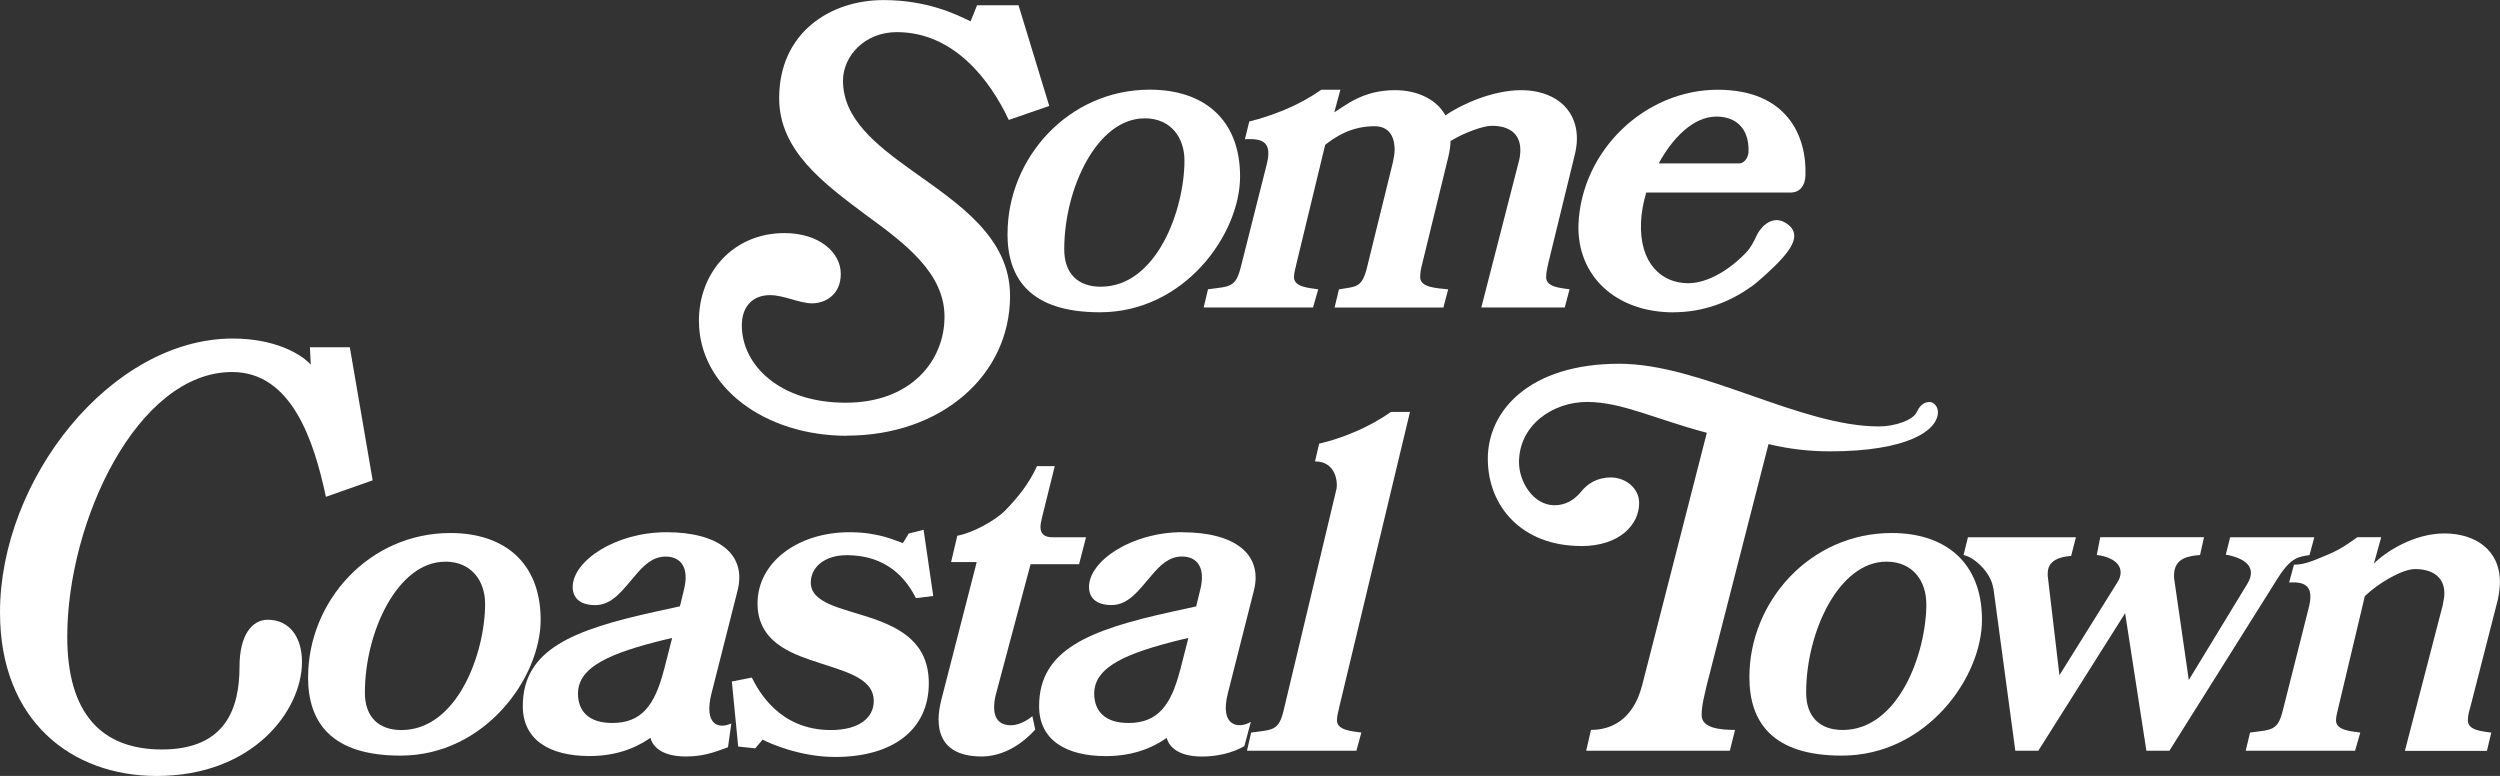
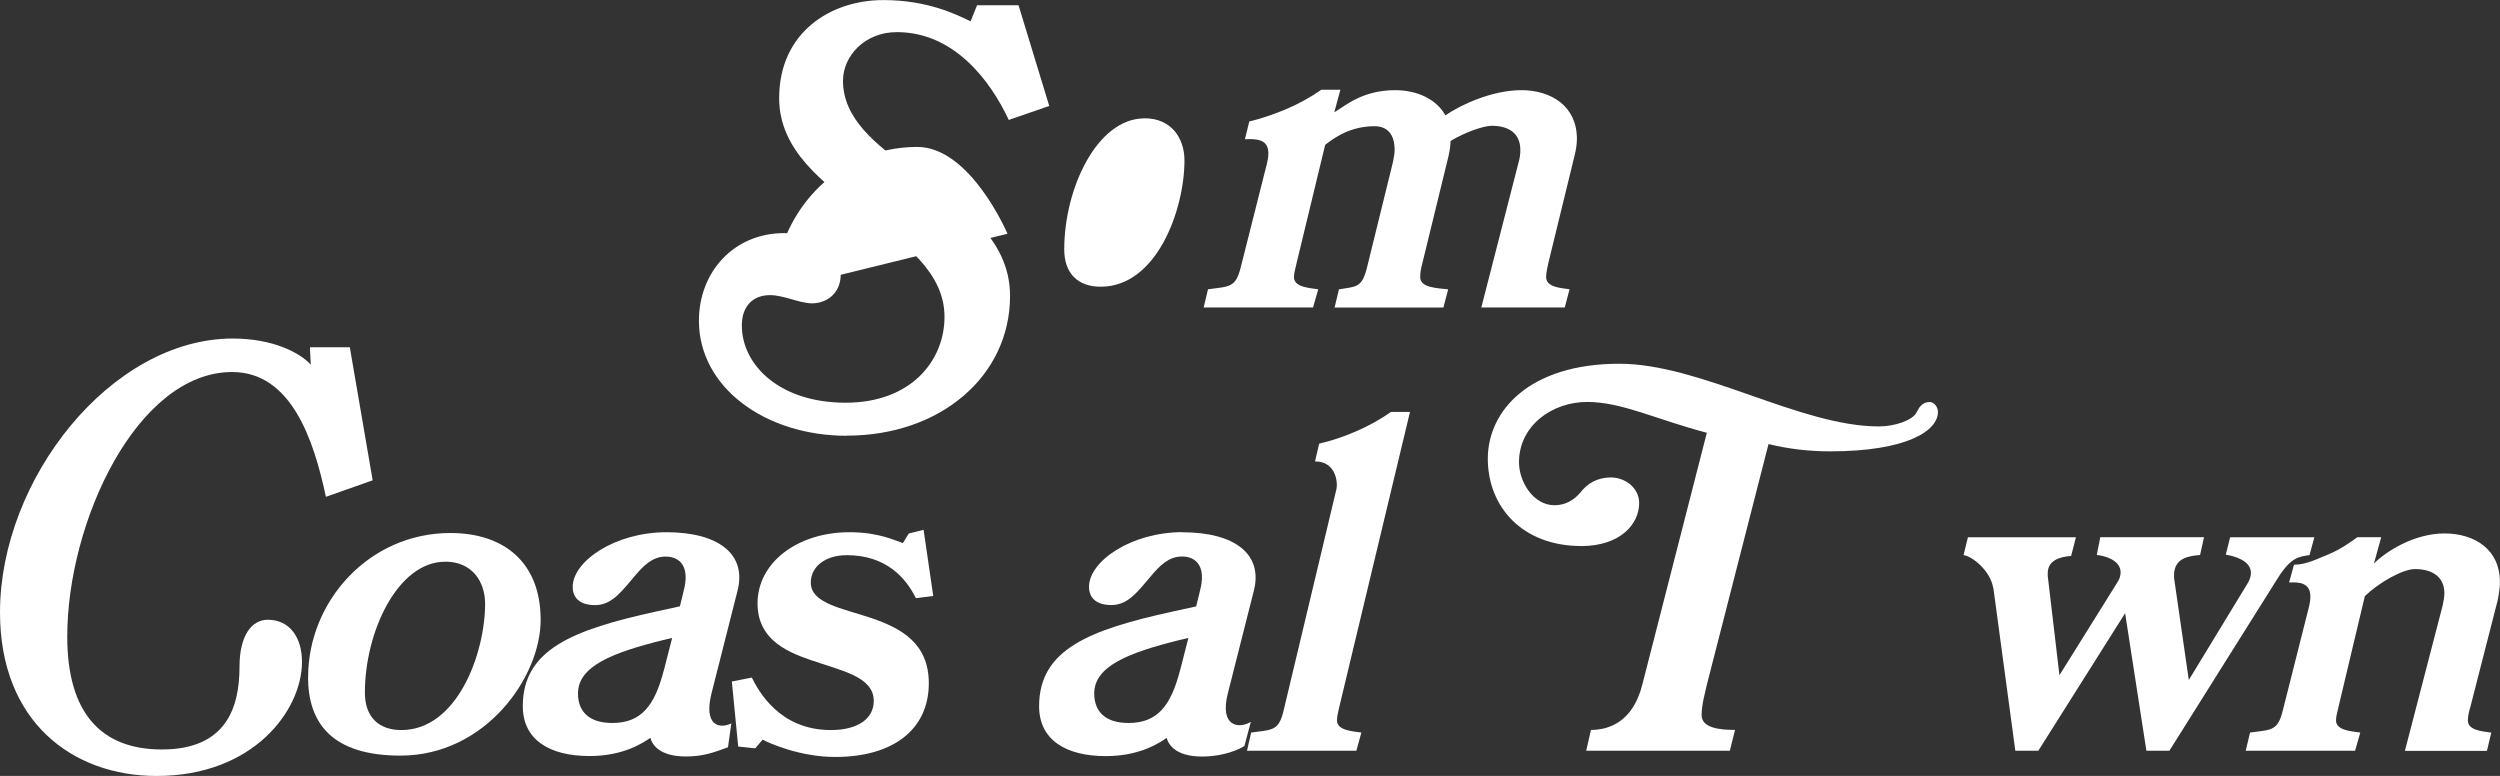
<svg xmlns="http://www.w3.org/2000/svg" viewBox="0 0 350.18 108.69" version="1.1" id="Layer_1">
  <rect x="0" y="0" width="350.18" height="108.69" fill="#333333" stroke="none" />
  <defs>
    <style>
      .st0 {
        fill: #fff;
      }
    </style>
  </defs>
-   <path d="M141.12,32.74c0,6.38,3.28,11,12.95,11,11.85,0,19.63-10.94,19.63-19.02s-5.17-12.16-12.64-12.16c-11.43,0-19.93,9.6-19.93,20.18h-.01ZM160.32,16.57c3.77,0,5.59,2.8,5.59,5.9,0,6.93-3.89,17.69-11.73,17.69-3.16,0-5.11-1.82-5.11-5.23,0-8.57,4.62-18.35,11.24-18.35h0Z" class="st0" />
+   <path d="M141.12,32.74s-5.17-12.16-12.64-12.16c-11.43,0-19.93,9.6-19.93,20.18h-.01ZM160.32,16.57c3.77,0,5.59,2.8,5.59,5.9,0,6.93-3.89,17.69-11.73,17.69-3.16,0-5.11-1.82-5.11-5.23,0-8.57,4.62-18.35,11.24-18.35h0Z" class="st0" />
  <path d="M207.51,43.07h11.67l.67-2.55c-1.09-.18-3.28-.24-3.28-1.7,0-.67.18-1.34.3-1.94l3.65-14.95c.24-.91.36-1.76.36-2.49,0-4.56-3.59-6.81-7.78-6.81s-8.63,2.13-10.64,3.53c-1.28-2.31-4.01-3.53-7.05-3.53-4.62,0-7.05,2.25-8.51,3.1l.85-3.16h-2.67c-1.46,1.03-3.22,2.01-5.11,2.8-1.64.67-3.4,1.28-4.98,1.64l-.61,2.49c1.52-.06,3.28-.06,3.28,1.94,0,.49-.06.91-.18,1.4l-3.65,14.46c-.73,3.04-1.58,2.8-4.62,3.22l-.61,2.55h15.32l.73-2.55c-1.09-.18-3.4-.24-3.4-1.7,0-.67.24-1.28.36-1.94l4.01-16.59c1.46-1.15,3.65-2.61,6.93-2.61,1.64,0,2.8.97,2.8,3.34,0,.49-.12,1.09-.24,1.7l-3.59,14.59c-.73,3.1-1.58,2.8-3.97,3.22l-.61,2.55h15.24l.67-2.55c-1.61-.18-3.92-.24-3.92-1.7,0-.67.12-1.28.3-1.94l3.65-14.95c.18-.79.3-1.52.3-2.19,2.01-1.22,4.62-2.13,5.77-2.13,2.37,0,4.01,1.03,4.01,3.4,0,.49-.06,1.09-.24,1.7l-5.23,20.36h.02Z" class="st0" />
  <path d="M42.3,92.71c0-3.4-1.7-5.9-4.8-5.9-2.19,0-3.95,2.13-3.95,6.56,0,5.77-1.88,11.61-10.88,11.61-8.51,0-13.25-5.11-13.25-15.8,0-16.11,9.79-37.07,23.1-37.07,8.33,0,11.46,9.62,13.13,17.48l6.55-2.31-3.2-18.64h-5.59l.12,2.43c-1.52-1.64-5.23-3.65-10.94-3.65-17.03.01-32.59,19.7-32.59,38.36,0,15.26,10.09,22.91,21.94,22.91,13.61,0,20.36-9.24,20.36-15.98Z" class="st0" />
  <path d="M43.15,94.84c0,6.38,3.28,11,12.95,11,11.85,0,19.63-10.94,19.63-19.02s-5.17-12.16-12.64-12.16c-11.43,0-19.93,9.6-19.93,20.18h-.01ZM62.36,78.67c3.77,0,5.59,2.8,5.59,5.9,0,6.93-3.89,17.69-11.73,17.69-3.16,0-5.11-1.82-5.11-5.23,0-8.57,4.62-18.35,11.24-18.35h.01Z" class="st0" />
  <path d="M95.23,84.93l-3.34.73c-11.61,2.55-18.66,5.29-18.66,13.25,0,4.74,3.77,6.99,9.36,6.99,4.86,0,7.6-1.94,8.51-2.55.24.91,1.22,2.61,4.98,2.61,2.37,0,3.87-.54,5.89-1.29l.47-3.34c-1.86.86-3.88.13-2.77-4.24l3.65-14.4c1.28-5.11-2.74-8.14-9.97-8.14s-13.13,4.07-13.13,7.66c0,1.46.91,2.55,3.16,2.55,2.43,0,3.89-2.19,5.53-4.07,1.22-1.46,2.49-2.73,4.32-2.73,2.07,0,3.4,1.46,2.55,4.74l-.55,2.25v-.02ZM92.99,93.86c-1.28,4.98-3.16,7.41-7.23,7.41-3.28,0-4.8-1.64-4.8-4.13,0-3.83,4.8-5.71,11.91-7.48l1.28-.3-1.15,4.5h0Z" class="st0" />
  <path d="M118.57,77.76c5.59,0,8.33,3.22,9.72,6.02l2.43-.3-1.35-9.27-2.08.52-.82,1.34c-1.15-.36-3.34-1.52-7.48-1.52-7.29,0-12.88,4.25-12.88,9.97,0,4.74,3.59,6.62,7.35,7.9,4.32,1.52,8.93,2.31,8.93,5.77,0,2.37-2.07,4.07-6.02,4.07-7.23,0-10.15-5.53-11.06-7.35l-2.8.55.89,9.11,2.39.25,1.03-1.22c.91.49,5.23,2.43,10.15,2.43,8.27,0,13.13-3.95,13.13-10.33,0-5.65-3.95-7.72-8.02-9.12-4.19-1.4-8.51-2.07-8.51-4.98,0-2.25,2.07-3.83,4.98-3.83h.02Z" class="st0" />
-   <path d="M144.34,79.03h6.81l.97-3.77h-4.68c-1.22,0-1.7-.55-1.7-1.46,0-.43.12-.85.24-1.4l1.76-7.11h-2.49c-1.03,2.31-2.68,4.43-4.5,6.26-1.33,1.35-4.54,3.12-6.66,3.49l-.87,3.69h3.59l-4.98,19.39c-.24.97-.36,1.88-.36,2.67,0,3.59,2.31,5.17,6.02,5.17,3.24,0,5.91-1.97,7.52-3.77l-.41-1.88s-1.4,1.28-3.04,1.28c-1.28,0-2.31-.67-2.31-2.49,0-.55.06-1.15.24-1.82l4.86-18.23v-.02Z" class="st0" />
  <path d="M165.67,74.54c-7.23,0-13.13,4.07-13.13,7.66,0,1.46.91,2.55,3.16,2.55,2.43,0,3.89-2.19,5.53-4.07,1.22-1.46,2.49-2.73,4.32-2.73,2.07,0,3.4,1.46,2.55,4.74l-.55,2.25-3.34.73c-11.61,2.55-18.66,5.29-18.66,13.25,0,4.74,3.77,6.99,9.36,6.99,4.86,0,7.6-1.94,8.51-2.55.24.91,1.22,2.61,4.98,2.61,2.01,0,4.25-.49,5.9-1.46l.91-3.4c-1.58.97-4.44.79-3.22-4.01l3.65-14.4c1.28-5.11-2.74-8.14-9.97-8.14v-.02ZM165.3,93.86c-1.28,4.98-3.16,7.41-7.23,7.41-3.28,0-4.8-1.64-4.8-4.13,0-3.83,4.8-5.71,11.91-7.48l1.28-.3-1.15,4.5h-.01Z" class="st0" />
  <path d="M179.83,99.39c-.7,3.04-1.55,2.8-4.58,3.22l-.58,2.55h15.32l.7-2.55c-1.1-.18-3.41-.24-3.42-1.7,0-.67.23-1.34.34-1.94l9.89-41.27h-2.67c-1.45,1.03-3.2,2.01-5.08,2.8-1.69.73-3.39,1.28-4.97,1.64l-.58,2.49c2.96,0,3.23,3,2.98,3.96l-7.35,30.8h0Z" class="st0" />
  <path d="M221.46,76.49c5.53,0,8.14-3.1,8.14-6.02,0-2.13-1.94-3.59-3.95-3.59s-3.34.91-4.25,2.07c-.91,1.09-2.13,1.82-3.65,1.82-2.98,0-4.98-3.28-4.98-6.02,0-5.17,4.68-8.45,9.54-8.45s9.6,2.43,16.77,4.32l-9.06,35.36c-1.34,5.17-4.68,6.26-7.17,6.26l-.67,2.92h20.12l.73-2.92c-2.07,0-4.68-.24-4.68-2.07,0-1.4.43-2.92.73-4.25l8.64-33.72c2.79.68,5.64,1.02,8.62,1.02,10.84,0,15.11-2.91,15.11-5.51,0-.73-.55-1.4-1.15-1.4-1.03,0-1.5.75-1.86,1.48-.54,1.07-3.01,1.94-5.26,1.94-11.06,0-24.93-8.78-36.36-8.78-12.64,0-18.42,6.62-18.42,13.31s4.8,12.22,13.07,12.22h-.01Z" class="st0" />
-   <path d="M245.04,94.84c0,6.38,3.28,11,12.95,11,11.85,0,19.63-10.94,19.63-19.02s-5.17-12.16-12.64-12.16c-11.43,0-19.94,9.6-19.94,20.18h0ZM269.83,84.56c0,6.93-3.89,17.69-11.73,17.69-3.16,0-5.11-1.82-5.11-5.23,0-8.57,4.62-18.35,11.24-18.35,3.77,0,5.59,2.8,5.59,5.9h.01Z" class="st0" />
  <path d="M279.22,82.39l3.07,22.77h3.22l12.16-19.27,2.98,19.27h3.22l15.19-24.19c1.88-2.98,2.98-2.98,4.44-3.22l.67-2.49h-11.79l-.61,2.43c1.09.18,3.52.79,3.52,2.55,0,.43-.12.91-.49,1.52l-8.21,13.49-2.01-13.92c-.06-.24-.06-.49-.06-.73,0-2.49,2.13-2.73,3.65-2.86l.55-2.49h-14.53l-.49,2.49c1.28.12,3.34.79,3.34,2.43,0,.43-.12.91-.49,1.46l-8.08,12.95-1.64-13.92v-.36c0-1.82,1.7-2.31,3.28-2.43l.67-2.61h-15.13l-.61,2.49c1.4.24,3.82,2.34,4.16,4.64h.02Z" class="st0" />
  <path d="M118.63,61.02c13.07,0,22.85-8.33,22.85-19.57,0-8.27-7.29-12.95-13.74-17.56-5.11-3.65-9.66-7.29-9.66-12.58,0-3.46,3.04-6.81,7.54-6.81,8.02,0,13.1,6.78,15.68,12.3l5.67-1.96-4.3-14.1h-5.81l-.91,2.25c-1.88-.91-5.96-2.98-12.22-2.98-7.35,0-14.59,4.5-14.59,13.74,0,7.35,6.2,11.91,12.22,16.41,5.59,4.07,10.94,8.14,10.94,14.22s-4.62,12.03-13.86,12.03-14.53-5.29-14.53-10.82c0-2.73,1.58-4.25,3.95-4.25,1.94,0,4.13,1.15,5.9,1.15s4.01-1.15,4.01-4.13-2.98-5.71-7.9-5.71c-7.11,0-11.97,5.47-11.97,12.28,0,9.3,9.24,16.11,20.73,16.11v-.02Z" class="st0" />
  <path d="M349.87,84.02c.18-.91.3-1.76.3-2.49,0-4.56-3.52-6.81-7.78-6.81s-8.23,2.56-9.87,4.22l1.02-3.69h-3.34c-1.19.85-2.41,1.71-3.94,2.35-1.64.67-3.22,1.5-4.94,1.5l-.68,2.49c1.22-.06,2.98-.06,2.98,1.94,0,.49-.06.91-.18,1.4l-3.65,14.46c-.73,3.04-1.58,2.8-4.62,3.22l-.61,2.55h15.32l.73-2.55c-1.09-.18-3.4-.24-3.4-1.7,0-.67.24-1.28.36-1.94l3.68-15.47c1.9-1.85,5.28-3.79,7.01-3.79,2.37,0,4.13,1.03,4.13,3.4,0,.49-.12,1.09-.24,1.7l-5.29,20.36h11.49l.61-2.55c-1.03-.18-3.28-.24-3.28-1.7,0-.67.18-1.34.36-1.94l3.83-14.95h0Z" class="st0" />
-   <path d="M234.4,43.74c4.12,0,7.83-1.4,10.78-3.51.13-.05.84-.62,1.06-.81.31-.26.62-.53.91-.8,3.79-3.4,5.36-5.69,3.2-7.25-1.94-1.41-3.66.24-4.34,1.72-.38.82-.74,1.46-1.23,2.07-2.19,2.39-5.41,4.51-8.3,4.51-3.71,0-6.87-2.74-6.62-8.57.06-1.28.3-2.67.73-4.13h20.2c1.33,0,2.04-.97,2.1-2.31.24-5.77-2.73-12.09-12.28-12.09-10.21,0-19.08,8.51-19.51,18.84-.24,7.23,5.23,12.34,13.31,12.34h-.01ZM240.42,16.33c2.73,0,4.62,1.64,4.5,4.98-.06.85-.67,1.58-1.28,1.58h-11.3c1.95-3.59,4.86-6.56,8.08-6.56Z" class="st0" />
</svg>